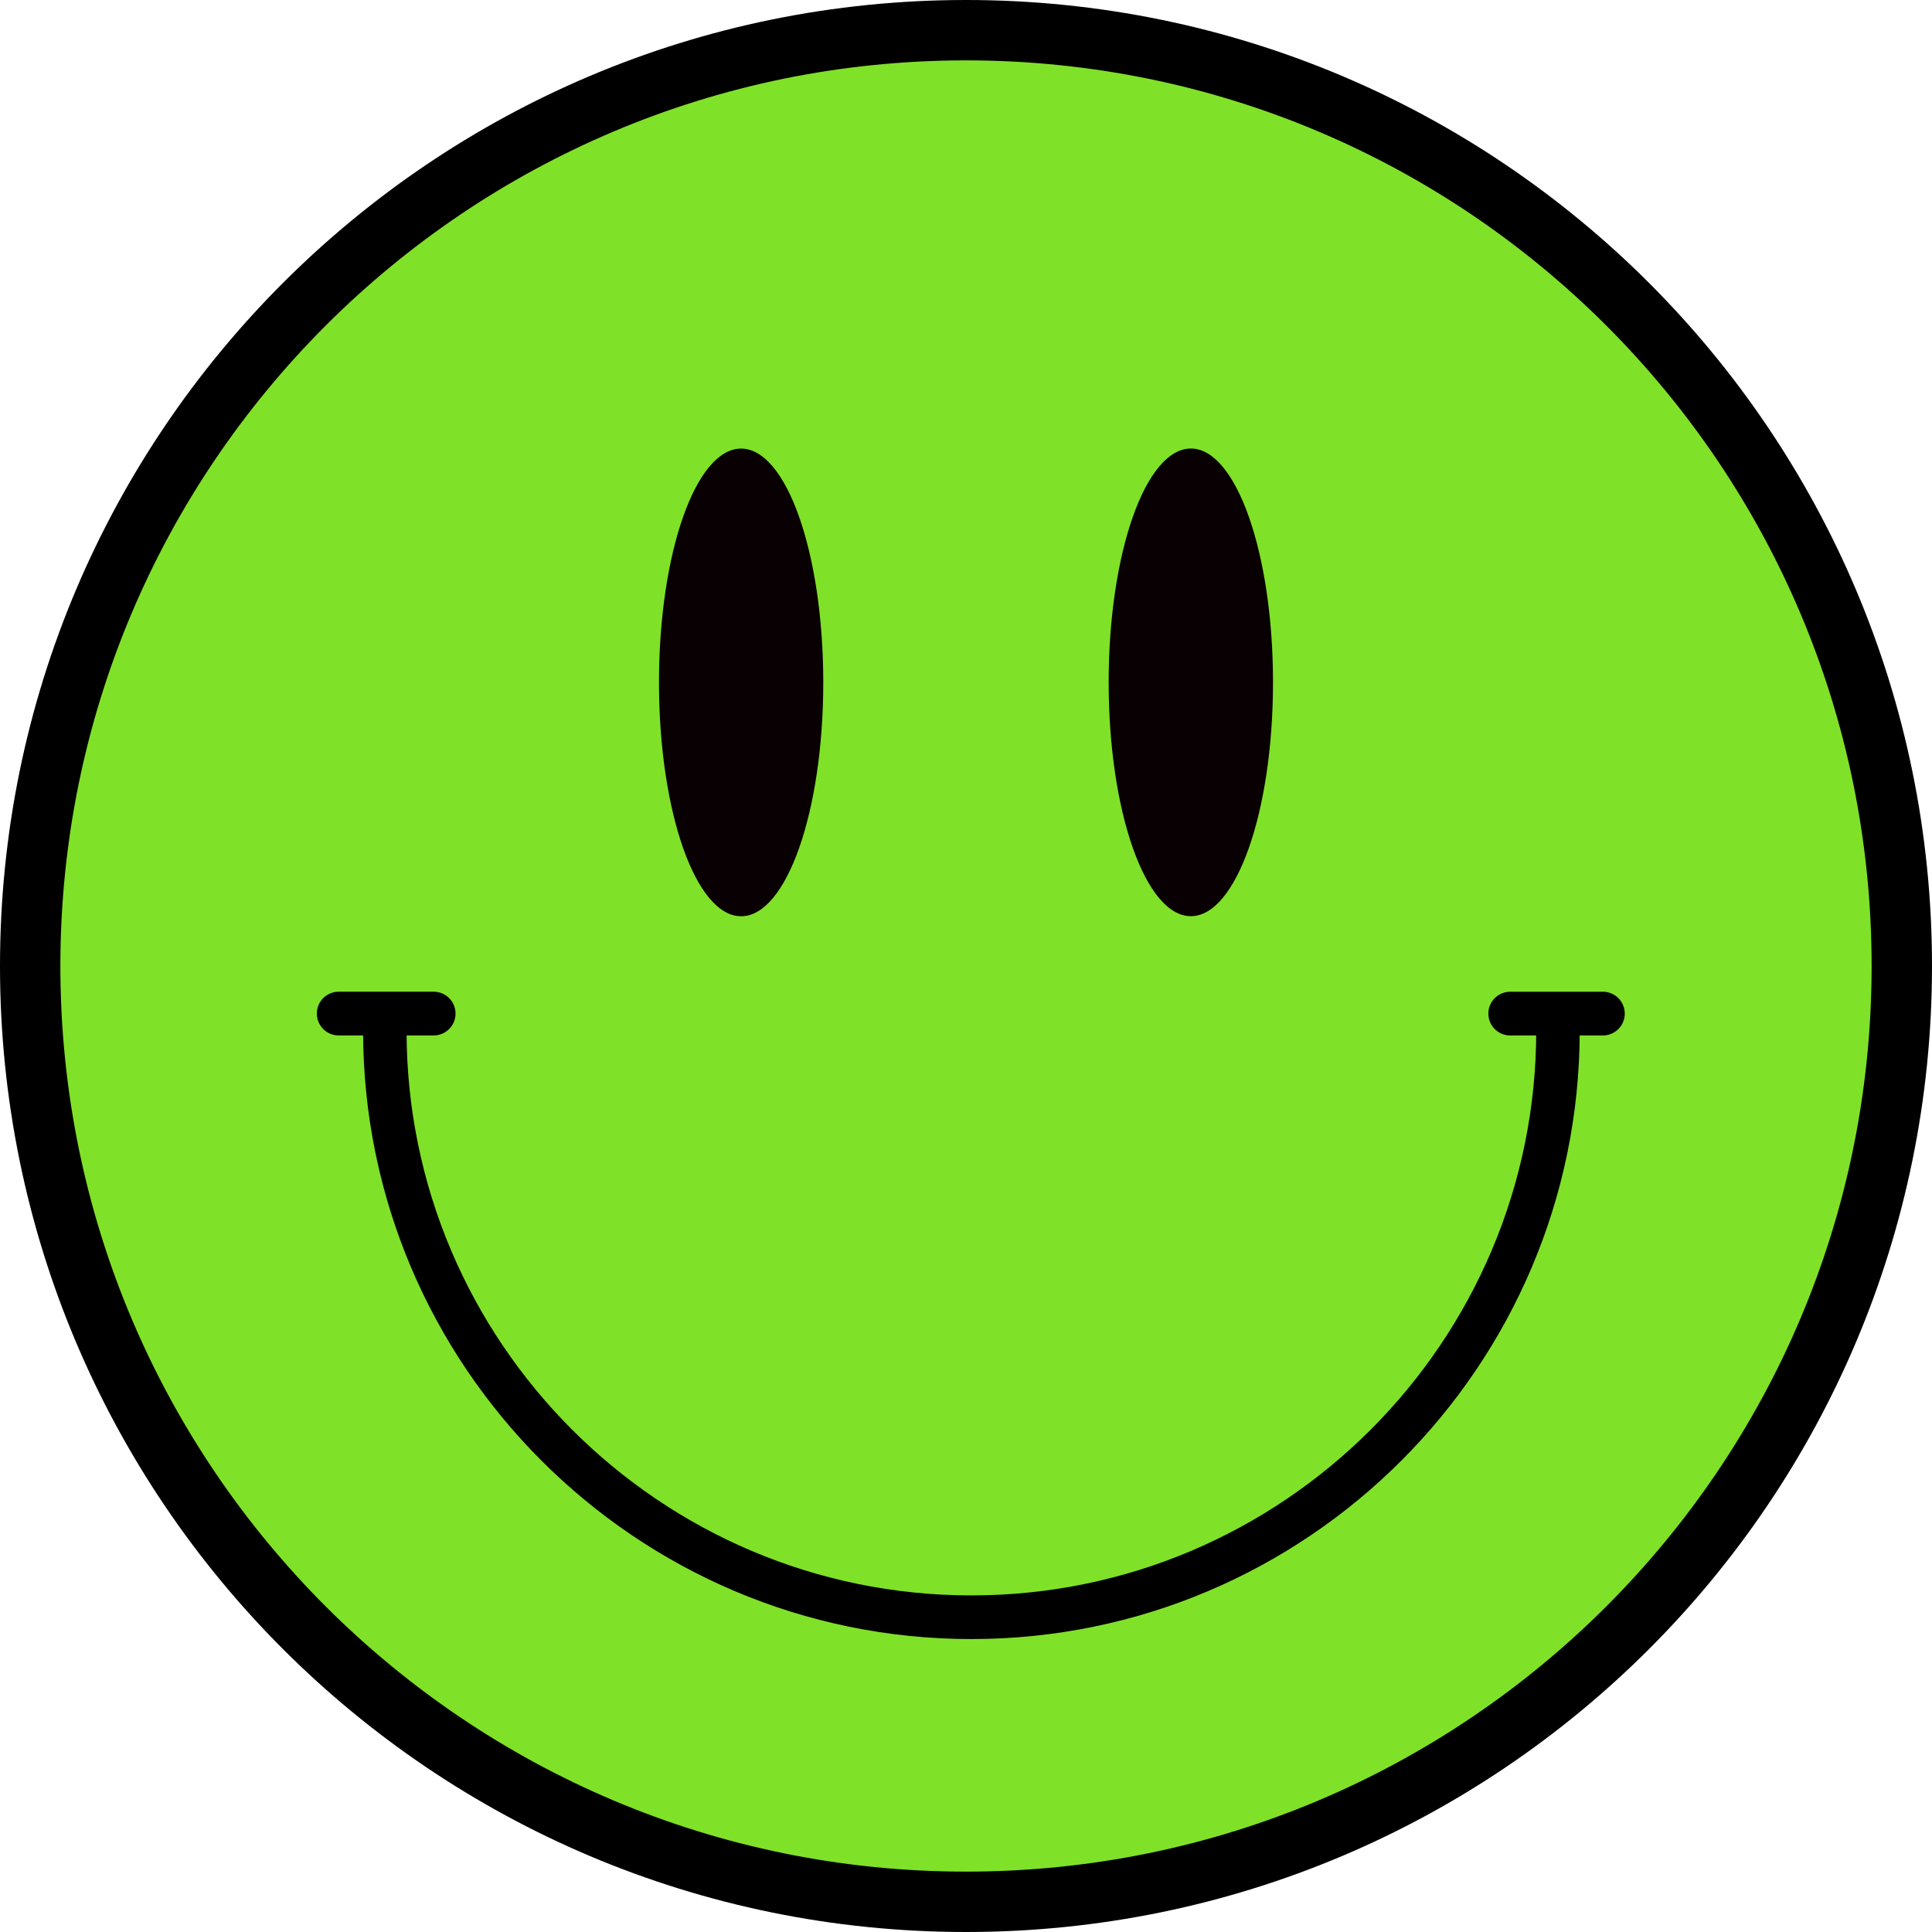
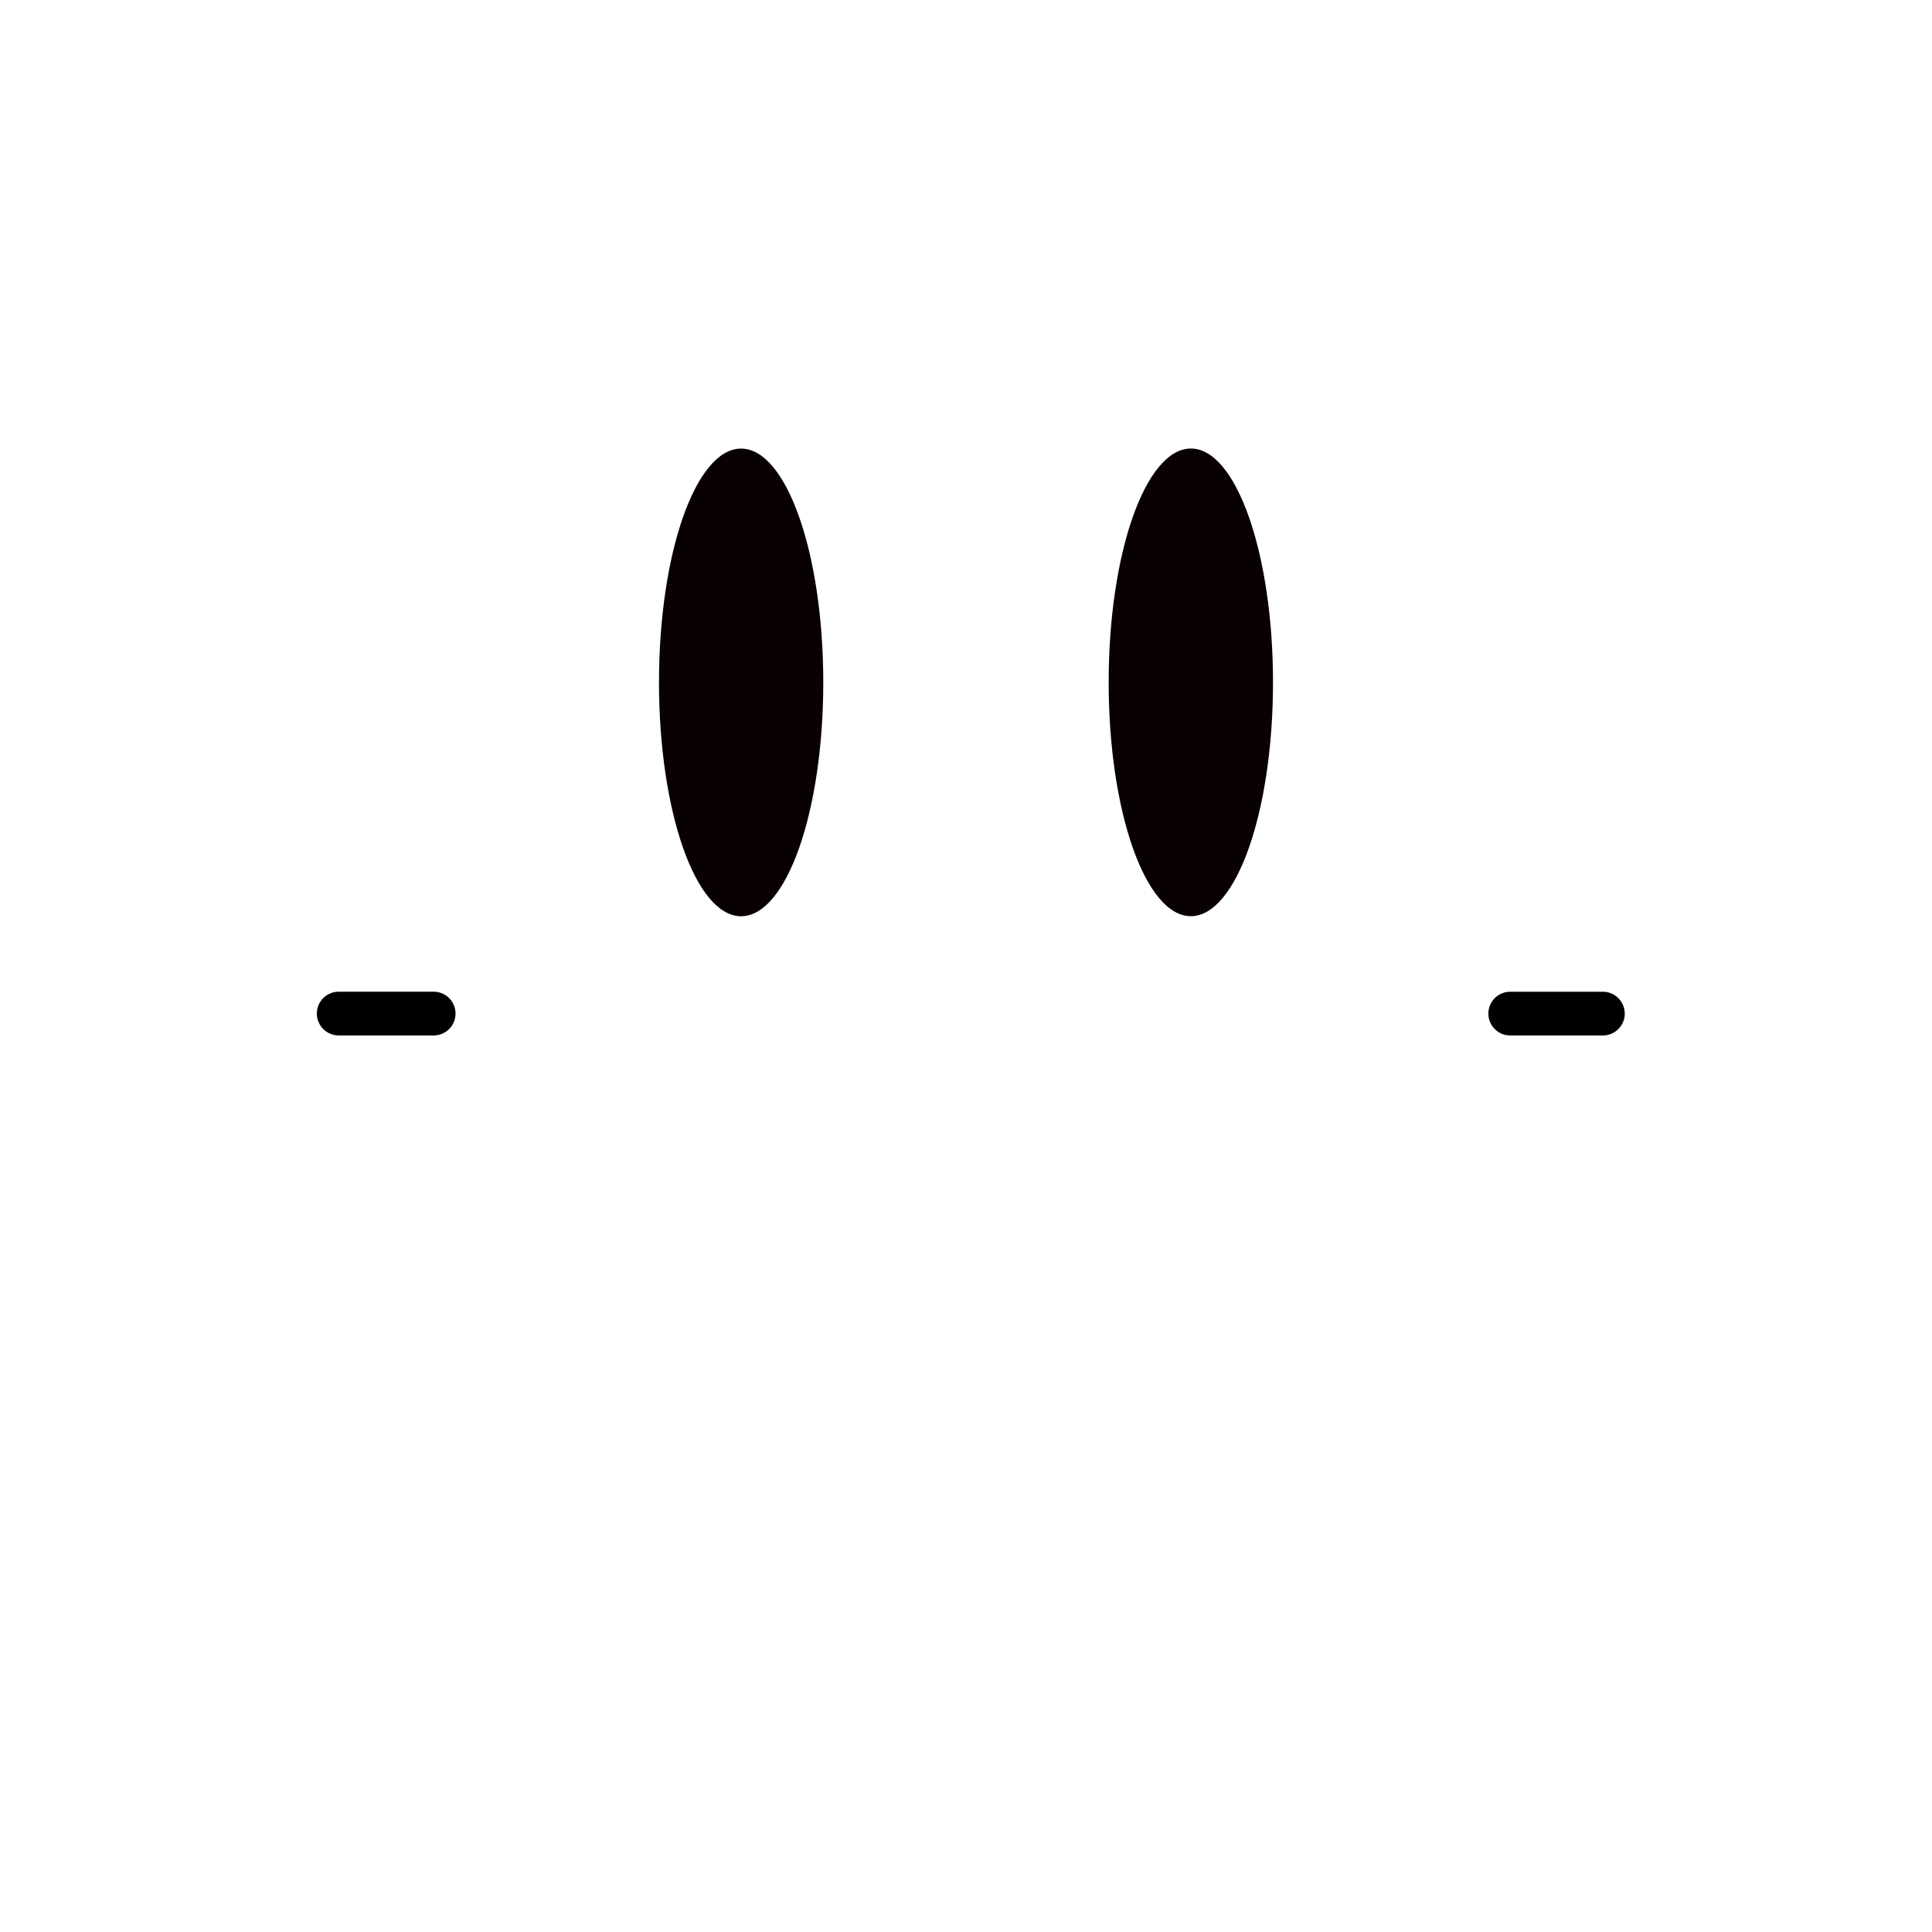
<svg xmlns="http://www.w3.org/2000/svg" width="32" height="32" fill="none">
-   <path fill="#80E129" stroke="#000" d="M16 31.5c8.56 0 15.5-6.94 15.5-15.5C31.5 7.44 24.56.5 16 .5 7.44.5.5 7.44.5 16c0 8.56 6.94 15.5 15.5 15.5Z" />
  <path fill="#090003" d="M19.724 15.175c.752 0 1.361-1.734 1.361-3.873 0-2.139-.61-3.873-1.36-3.873-.752 0-1.362 1.734-1.362 3.873 0 2.14.61 3.873 1.361 3.873Zm-7.449.001c.752 0 1.361-1.734 1.361-3.873 0-2.14-.61-3.873-1.361-3.873-.752 0-1.36 1.734-1.36 3.873 0 2.139.608 3.873 1.36 3.873Z" />
-   <path fill="#000" d="M16.09 27.148c-5.555 0-10.076-4.52-10.076-10.078 0-.199.162-.362.36-.362.198 0 .36.163.36.362 0 5.157 4.197 9.355 9.355 9.355 5.159 0 9.356-4.198 9.356-9.355 0-.199.162-.362.36-.362.198 0 .36.163.36.362 0 5.558-4.521 10.078-10.076 10.078Z" />
  <path fill="#000" d="M7.183 17.15H5.61a.362.362 0 0 1 0-.724h1.573a.362.362 0 0 1 0 .724Zm19.385 0h-1.573a.362.362 0 0 1 0-.723h1.573a.362.362 0 0 1 0 .723Z" />
</svg>